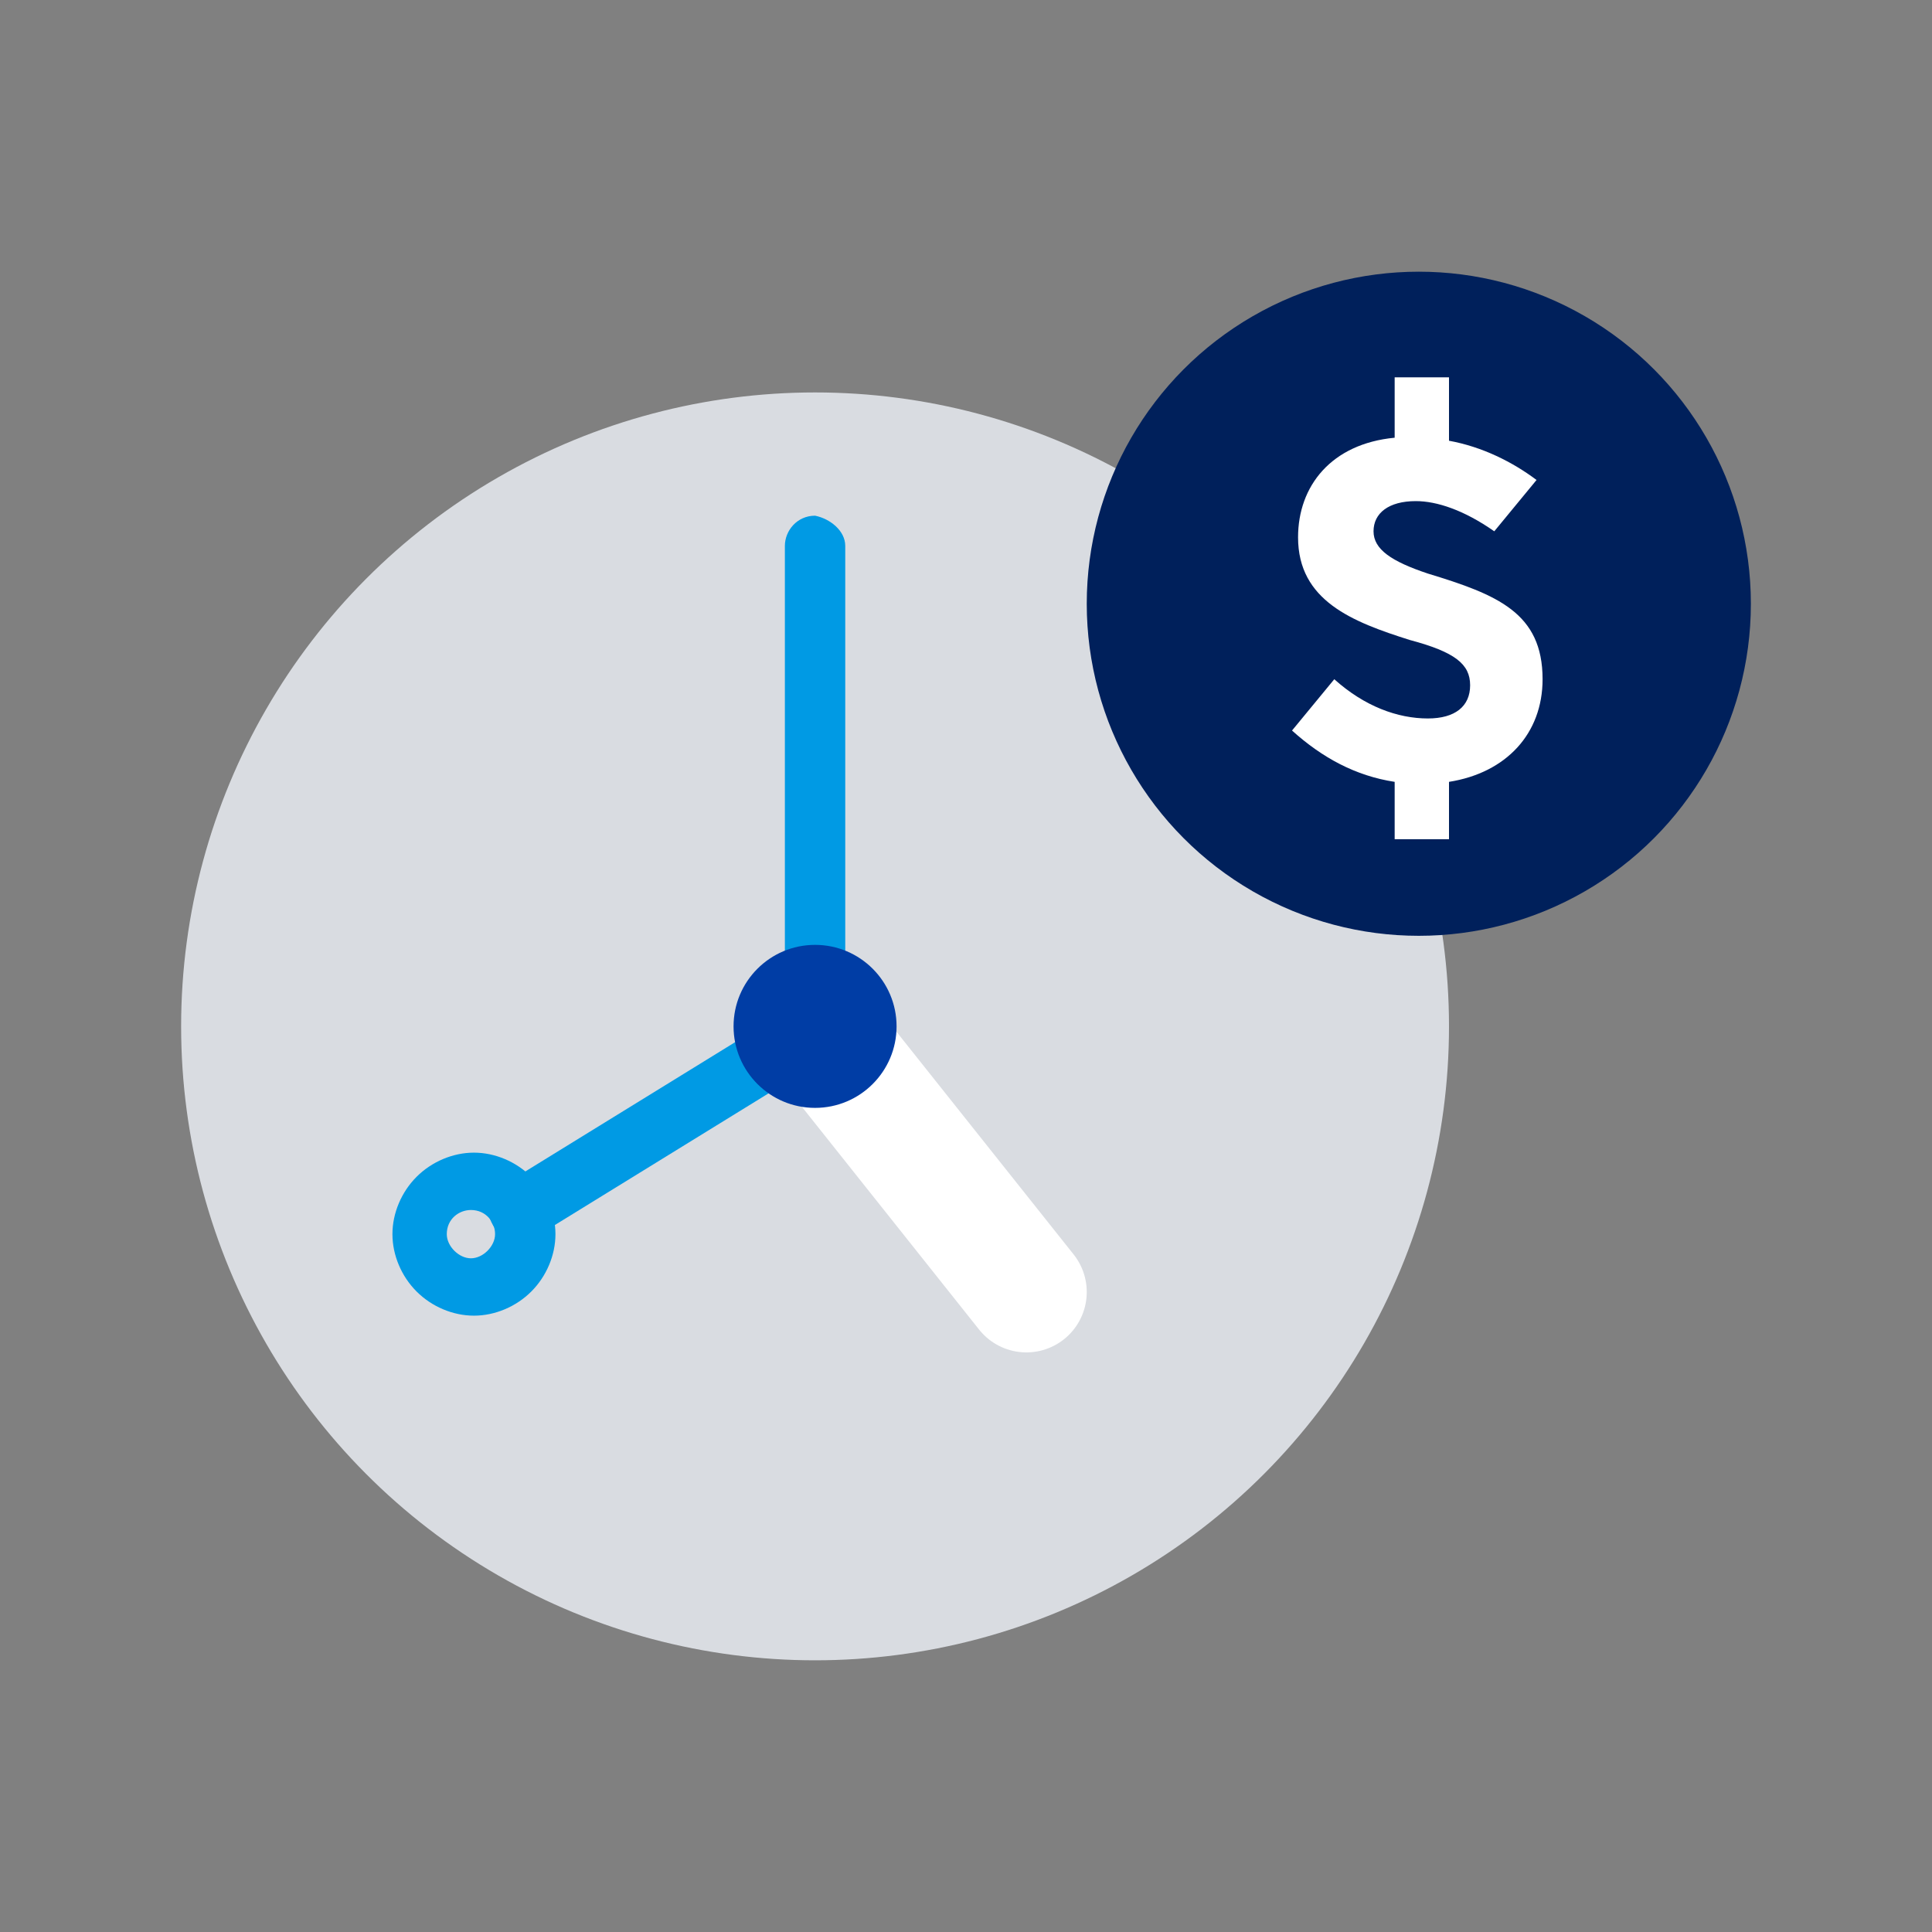
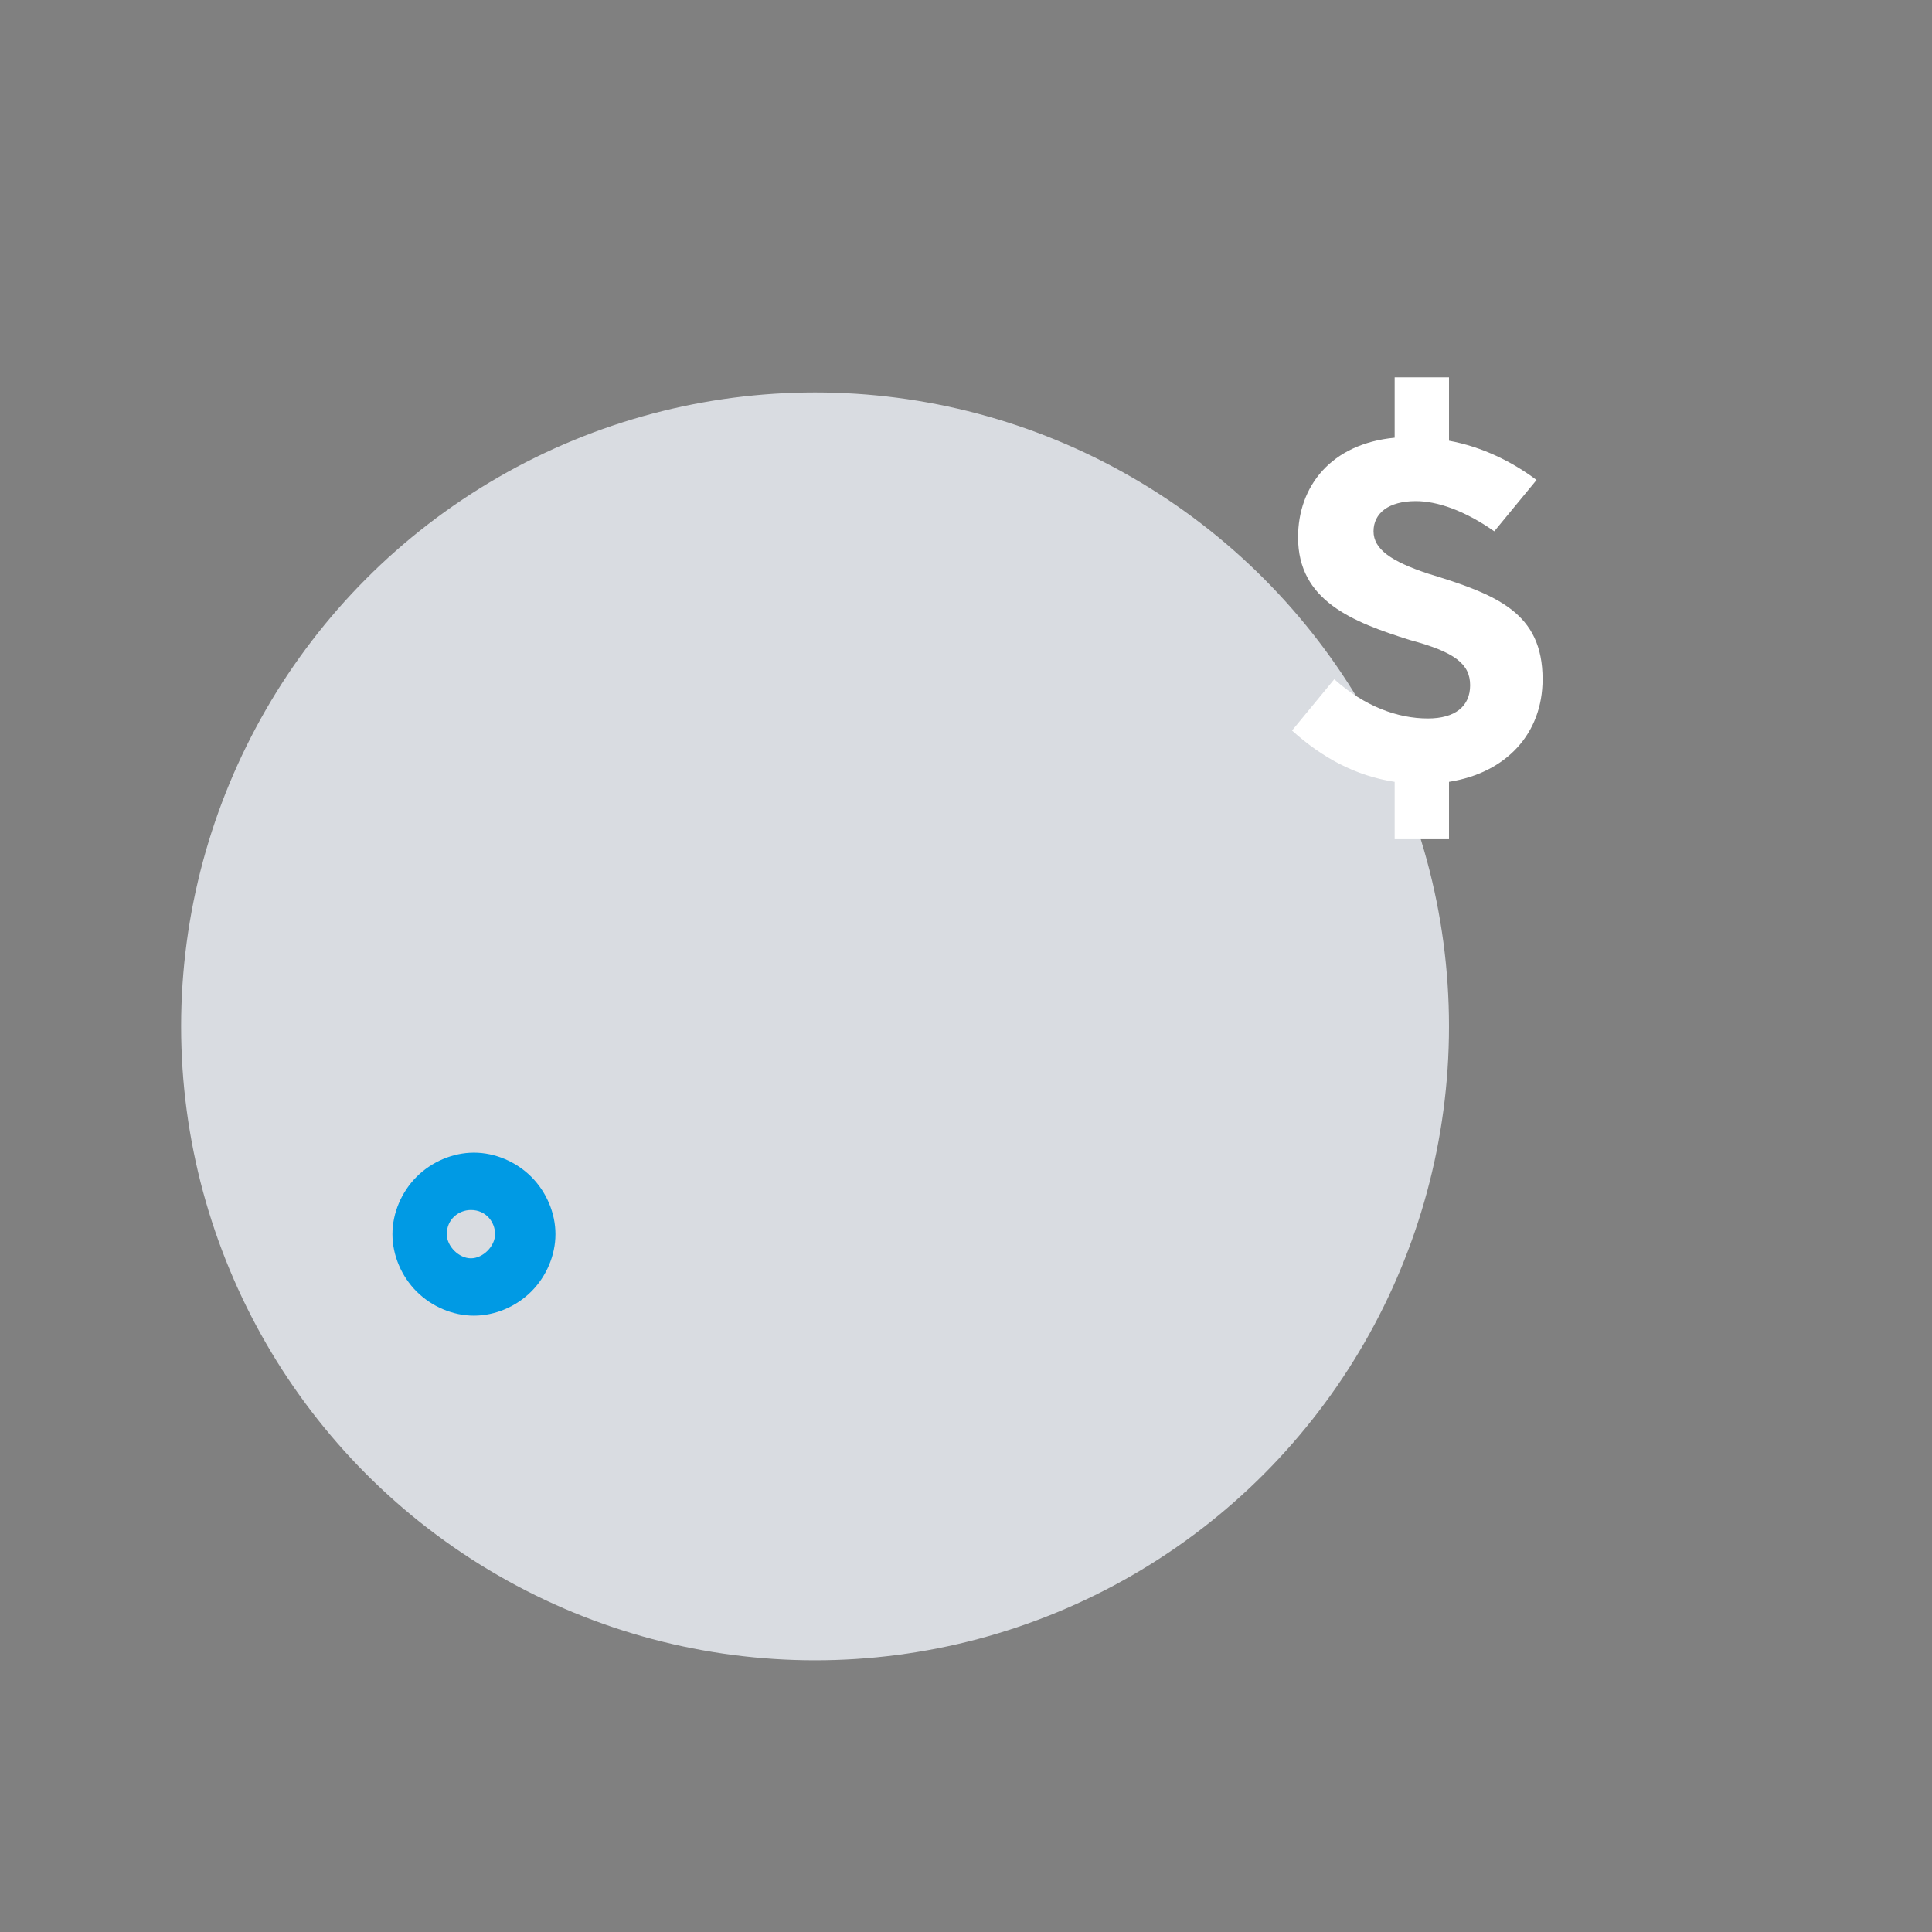
<svg xmlns="http://www.w3.org/2000/svg" width="64" height="64">
  <rect width="100%" height="100%" fill="#808080" stroke="none" />
  <g>
    <title>background</title>
    <rect fill="none" id="canvas_background" height="402" width="582" y="-1" x="-1" />
  </g>
  <g>
    <title>Layer 1</title>
    <circle fill="#d9dce1" id="svg_1" r="21" cy="34" cx="27" class="st0" />
-     <line stroke-miterlimit="10" stroke-linejoin="round" stroke-linecap="round" stroke-width="4" stroke="#ffffff" fill="none" id="svg_2" y2="42.8" y1="34" x2="34" x1="27" class="st23" />
-     <path fill="#009ae4" id="svg_4" d="m16.6,39.3l9.9,-6.1c0.5,-0.3 1.1,-0.1 1.4,0.3c0.3,0.5 0.1,1.1 -0.3,1.4l0,0l-9.9,6.1c-0.5,0.3 -1.1,0.1 -1.3,-0.3c-0.4,-0.6 -0.3,-1.2 0.2,-1.4z" class="st3" />
-     <path fill="#009ae4" id="svg_6" d="m28,18.083l0,15.8c0,0.6 -0.4,1 -1,1c-0.6,0 -1,-0.4 -1,-1l0,0l0,-15.8c0,-0.5 0.4,-1 1,-1c0.5,0.1 1,0.5 1,1z" class="st2" />
-     <circle fill="#003da5" id="svg_7" r="2.7" cy="34" cx="27" class="st2" />
    <path fill="#009ae4" id="svg_10" d="m18.4,40.883c0,0.7 -0.3,1.4 -0.8,1.9c-0.5,0.5 -1.2,0.8 -1.9,0.8c-0.7,0 -1.4,-0.3 -1.9,-0.8c-0.5,-0.5 -0.8,-1.2 -0.8,-1.9c0,-0.7 0.3,-1.4 0.8,-1.9c0.5,-0.5 1.2,-0.8 1.9,-0.8c0.7,0 1.4,0.3 1.9,0.8c0.5,0.5 0.8,1.2 0.8,1.9l0,0zm-2,0c0,-0.4 -0.3,-0.8 -0.8,-0.8c-0.4,0 -0.8,0.3 -0.8,0.8c0,0.4 0.4,0.8 0.8,0.8c0.4,0 0.8,-0.4 0.8,-0.8l0,0z" class="st3" />
-     <circle fill="#00205b" id="svg_13" r="11" cy="20" cx="47" class="st3" />
    <path fill="#ffffff" id="svg_15" d="m48,25.9l0,1.9l-1.8,0l0,-1.9c-1.3,-0.2 -2.4,-0.8 -3.4,-1.7l1.4,-1.7c1,0.9 2.1,1.3 3.1,1.3c0.9,0 1.4,-0.4 1.4,-1.1c0,-0.7 -0.5,-1.1 -2,-1.5c-1.9,-0.6 -3.7,-1.3 -3.7,-3.4c0,-1.7 1.1,-3.1 3.2,-3.3l0,-2l1.8,0l0,2.1c1.1,0.2 2.1,0.7 2.9,1.3l-1.4,1.7c-1,-0.7 -1.9,-1 -2.6,-1c-0.9,0 -1.4,0.4 -1.4,1c0,0.6 0.6,1 1.8,1.4c2.3,0.7 3.8,1.3 3.8,3.5c0,1.8 -1.2,3.1 -3.1,3.4z" class="st1" />
  </g>
</svg>